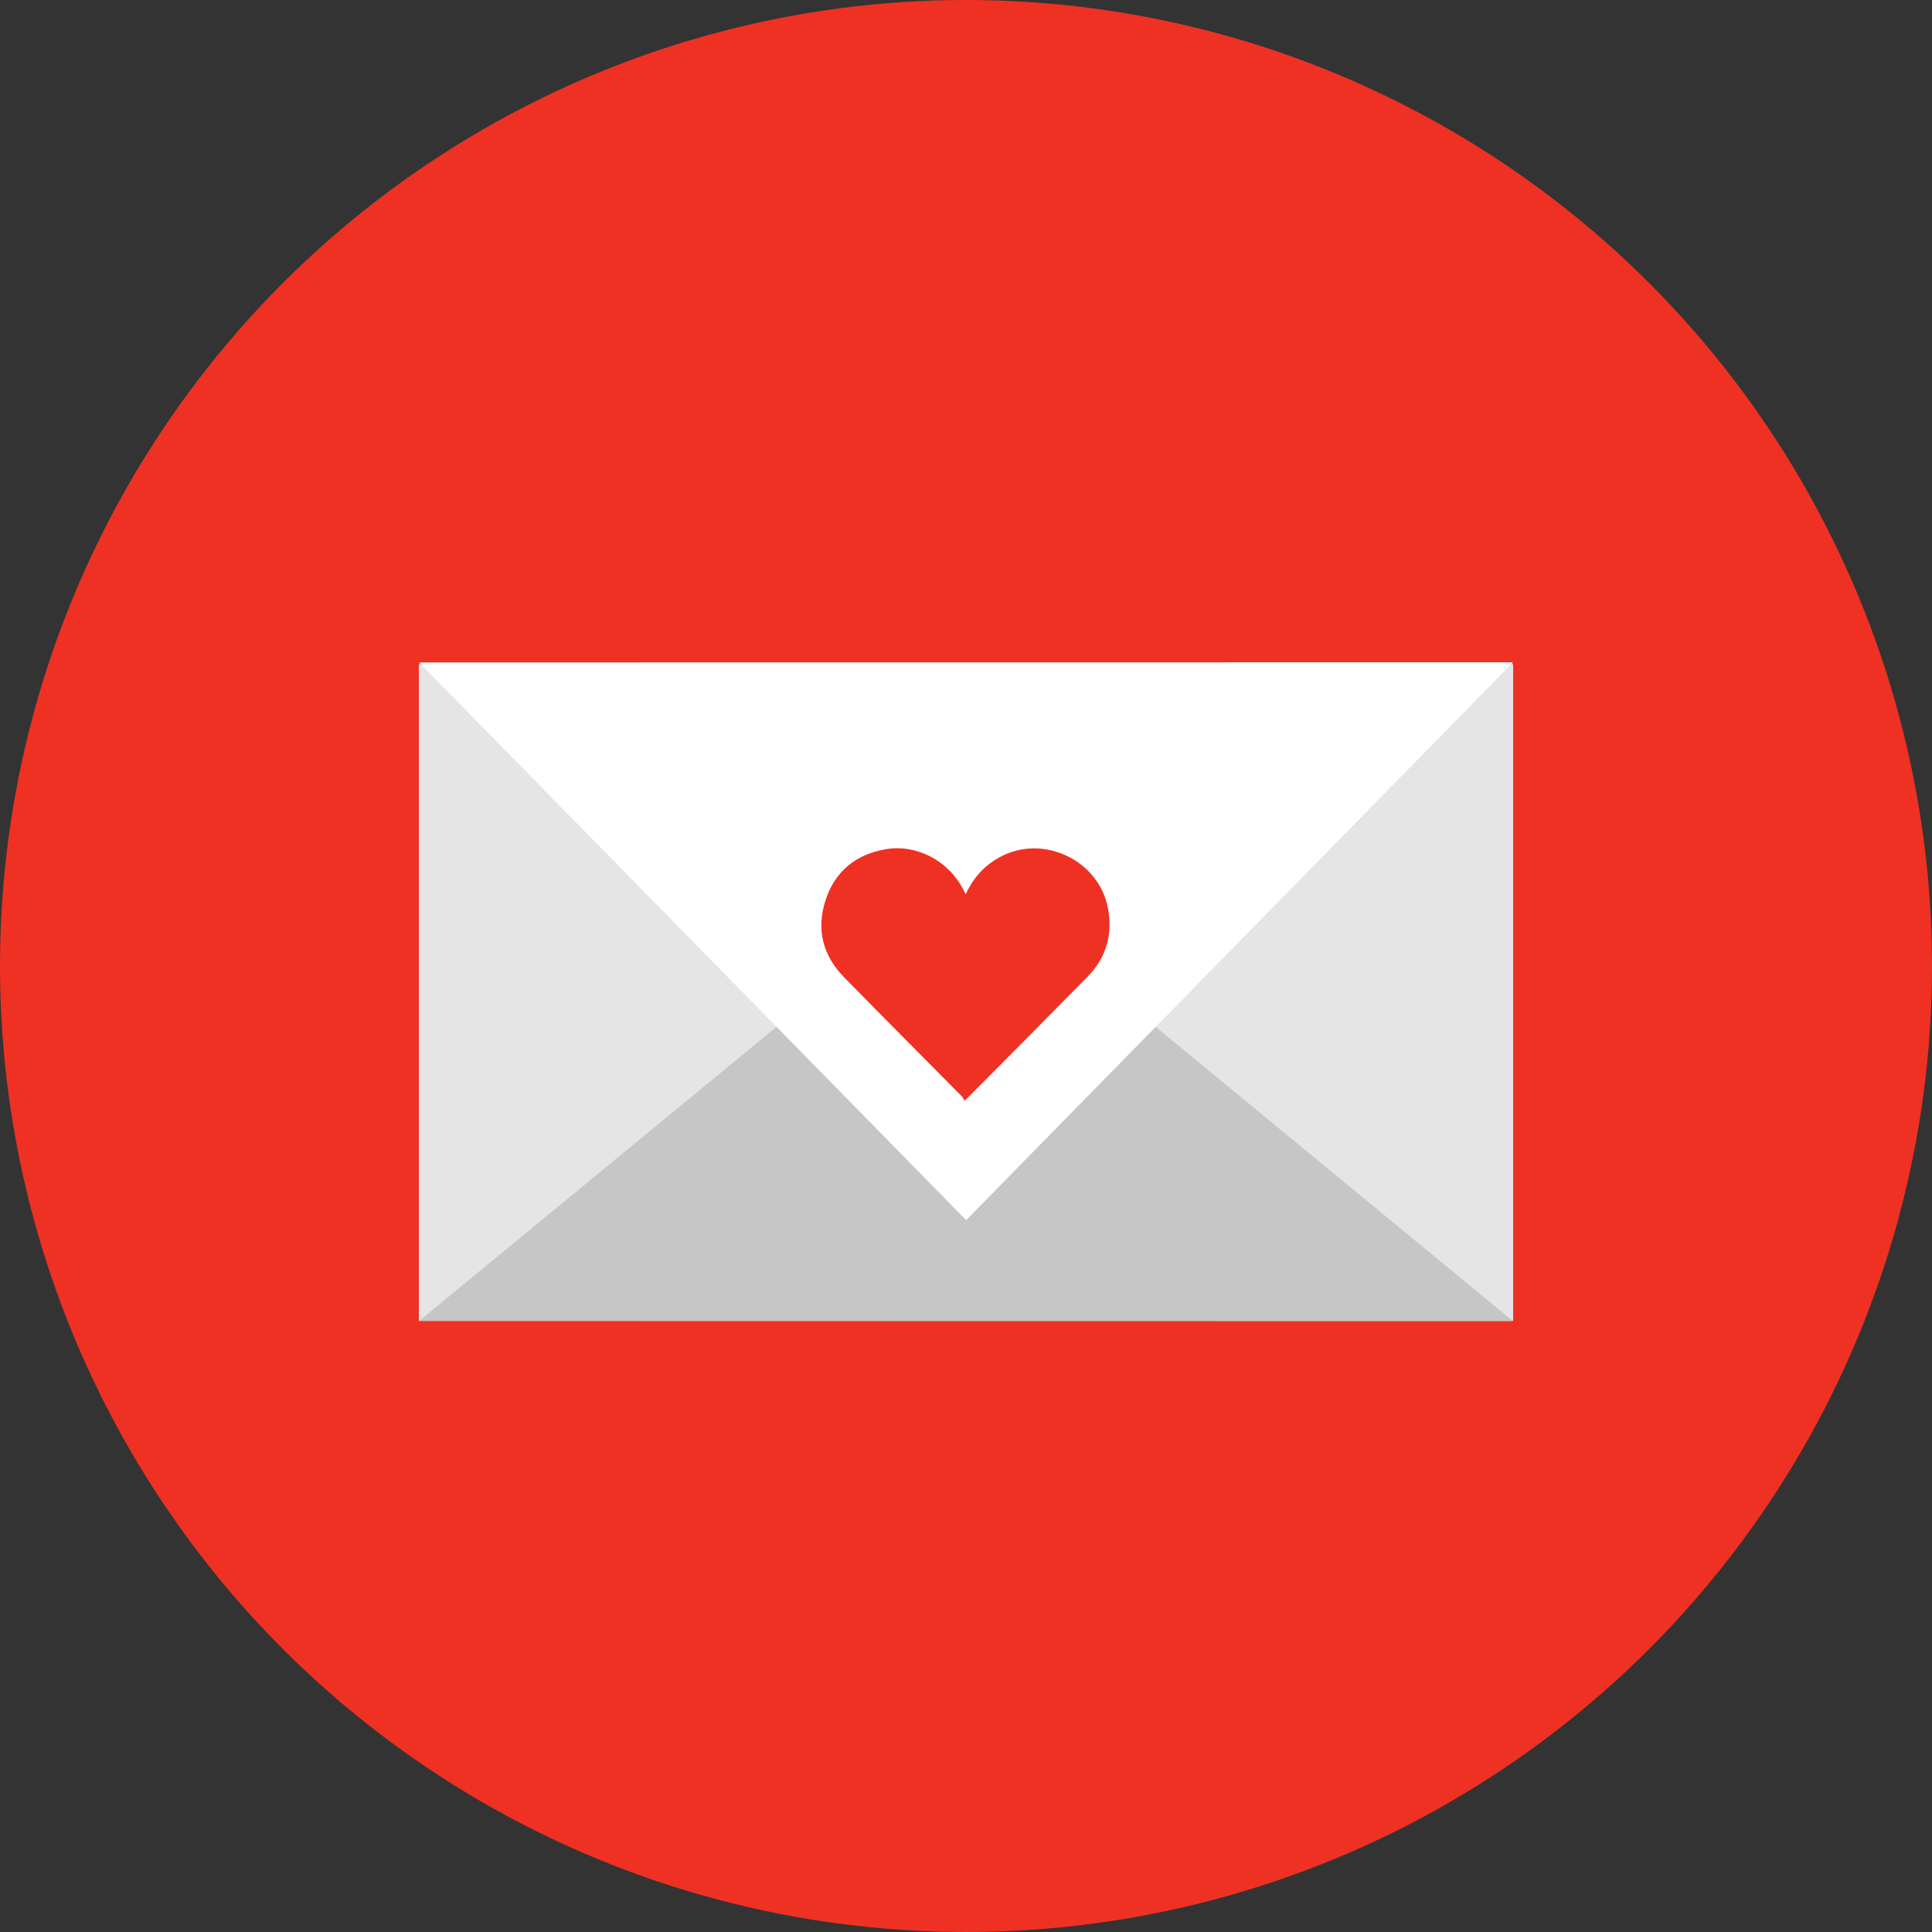
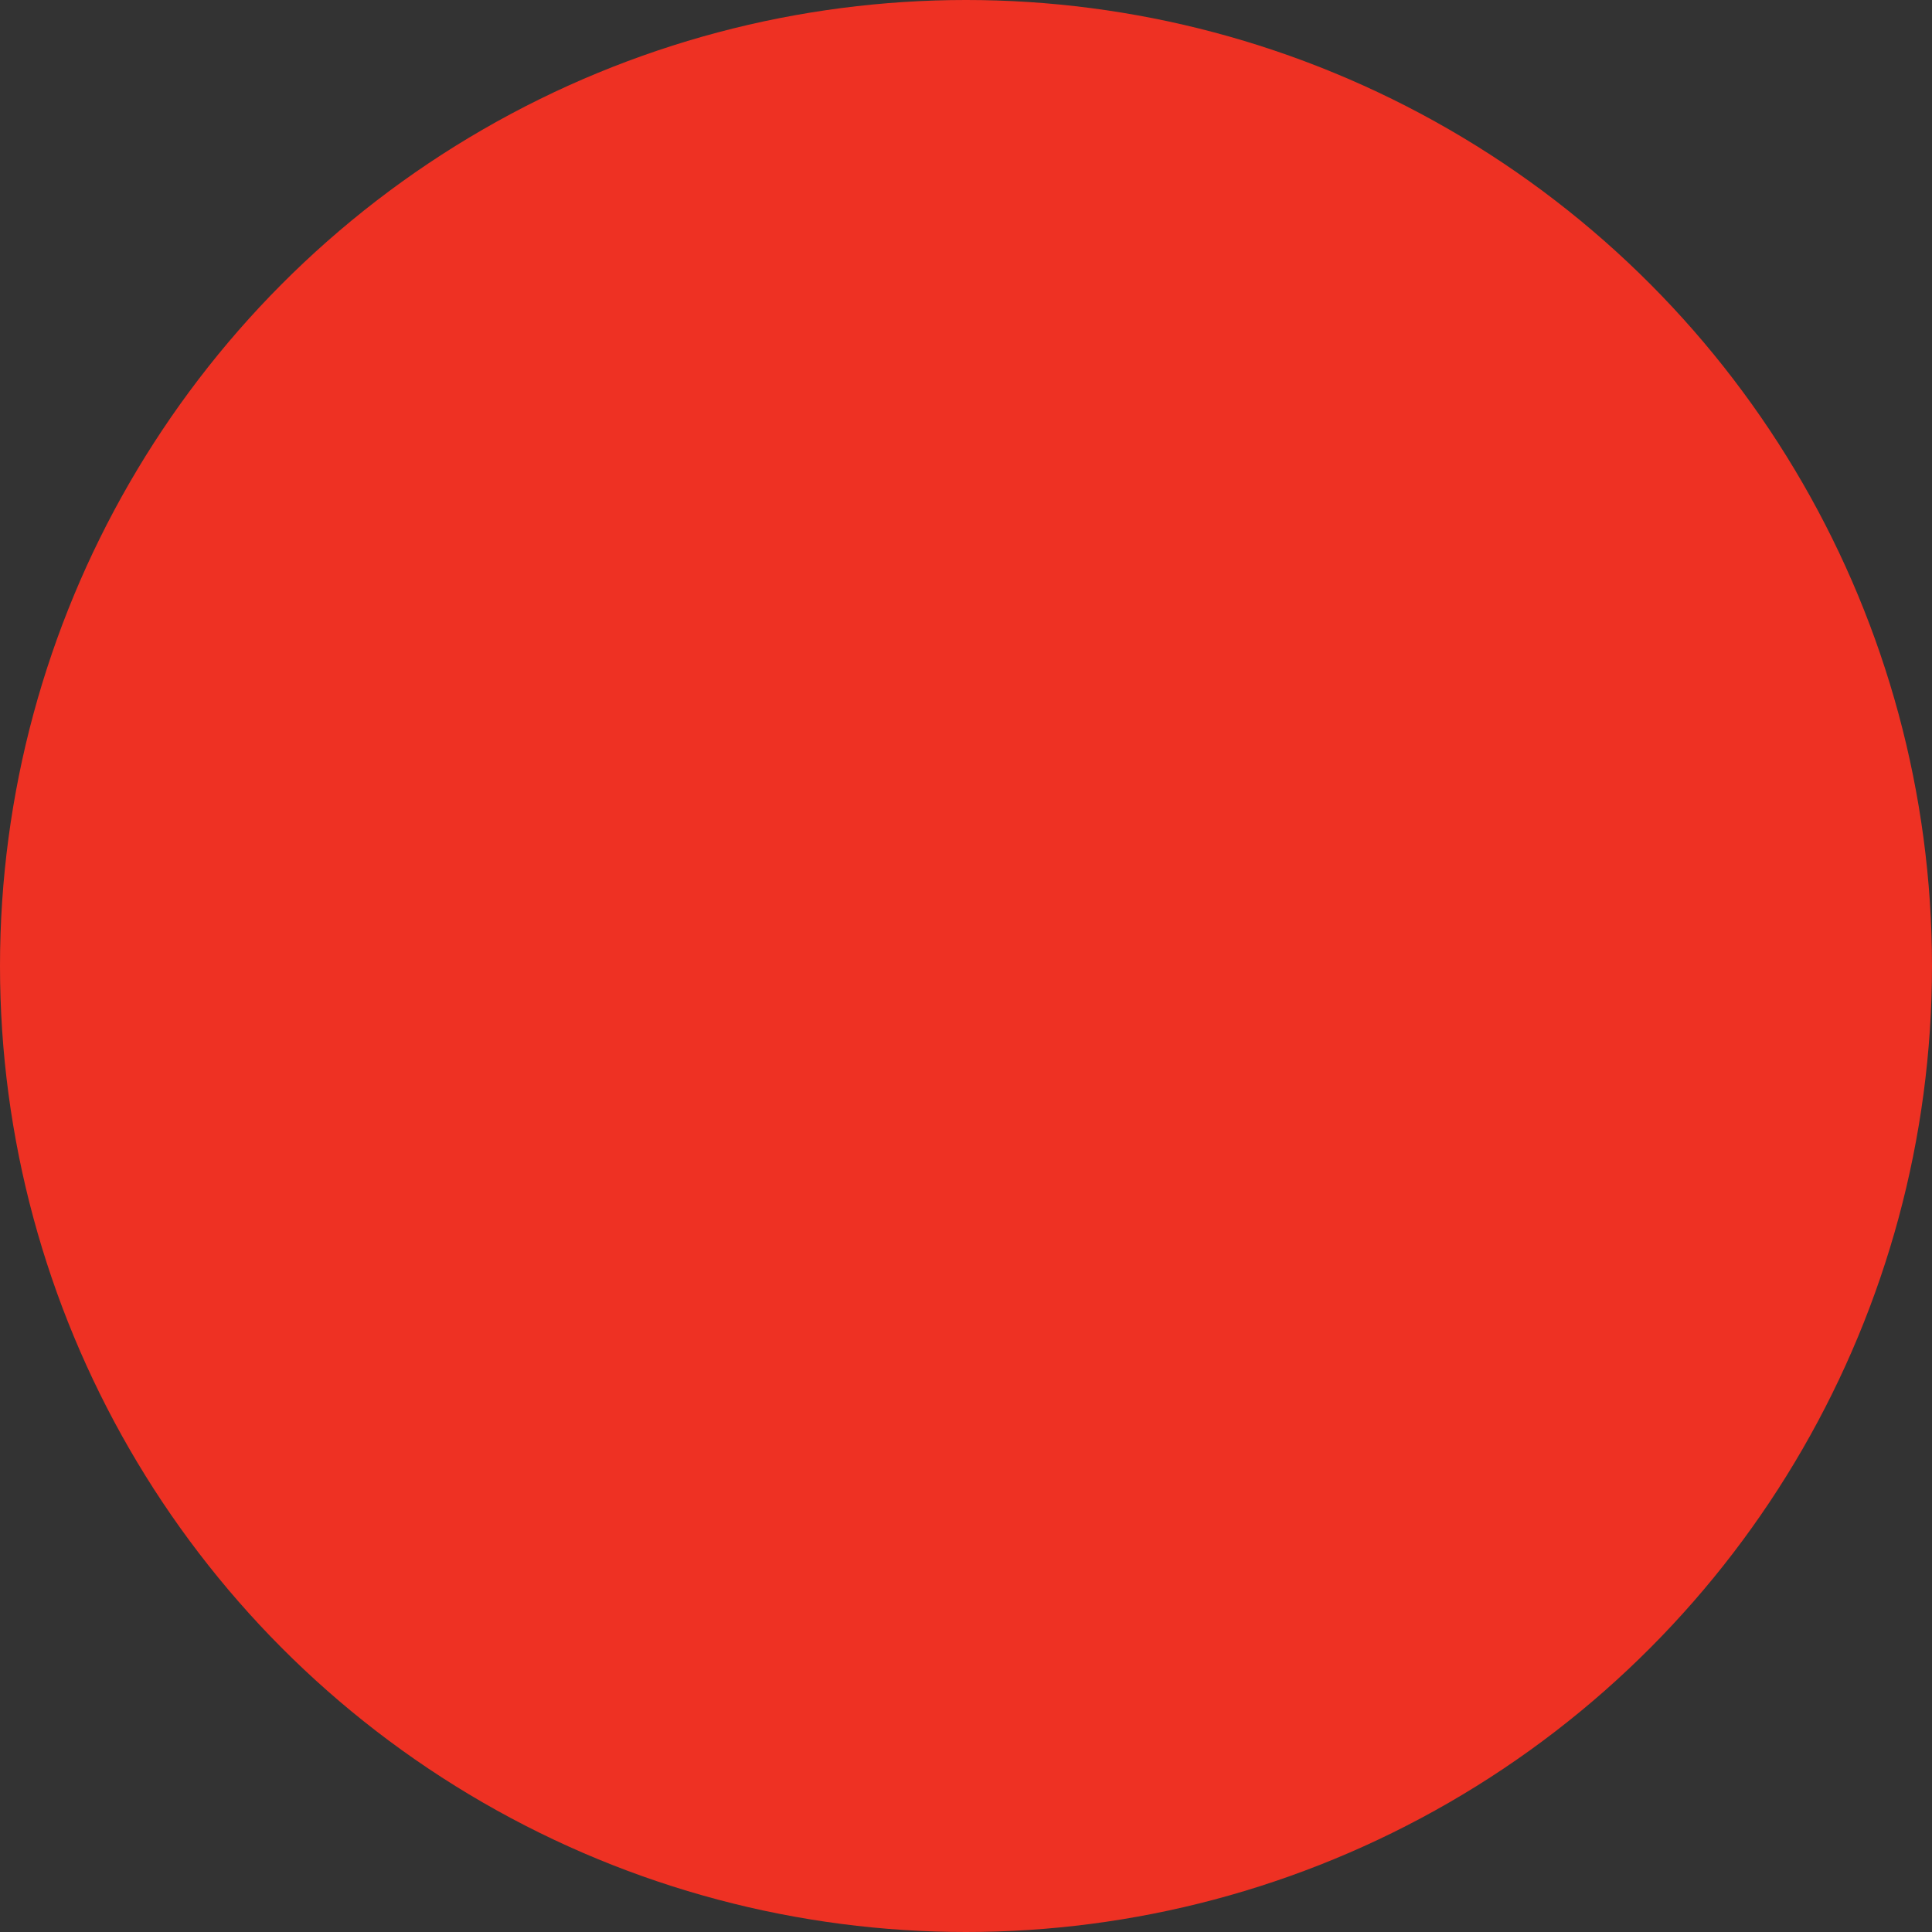
<svg xmlns="http://www.w3.org/2000/svg" id="Layer_1" x="0px" y="0px" viewBox="0 0 512 512" xml:space="preserve">
  <rect x="0" y="0" width="512" height="512" fill="#333333" stroke="none" />
  <circle fill="#EE3123" cx="256" cy="256" r="256" />
-   <rect x="111" y="176" fill="#E5E5E5" width="290" height="174" />
-   <polygon fill="#C6C6C6" points="400.99,350.13 256.02,350.11 111.05,350.08 183.54,290.43 256.04,230.78 328.51,290.45 " />
-   <polygon fill="#FFFFFF" points="400.99,175.51 256.02,175.53 111.05,175.56 183.55,249.45 256.04,323.35 328.52,249.43 " />
  <g>
-     <path fill="#EE3123" d="M255.92,237.02c1.97-4.35,4.87-7.56,8.88-9.79c11.56-6.42,26.59,0.71,28.87,13.74 c1.2,6.85-0.55,12.87-5.43,17.84c-10.54,10.73-21.16,21.39-31.75,32.08c-0.17,0.18-0.36,0.34-0.88,0.82 c-0.23-0.39-0.38-0.83-0.68-1.13c-10.42-10.55-20.9-21.03-31.27-31.63c-5.64-5.77-7.38-12.72-4.88-20.39 c2.49-7.63,7.99-12.13,15.91-13.5c8.27-1.43,16.79,3.1,20.65,10.82C255.5,236.2,255.66,236.51,255.92,237.02z" />
-   </g>
+     </g>
</svg>